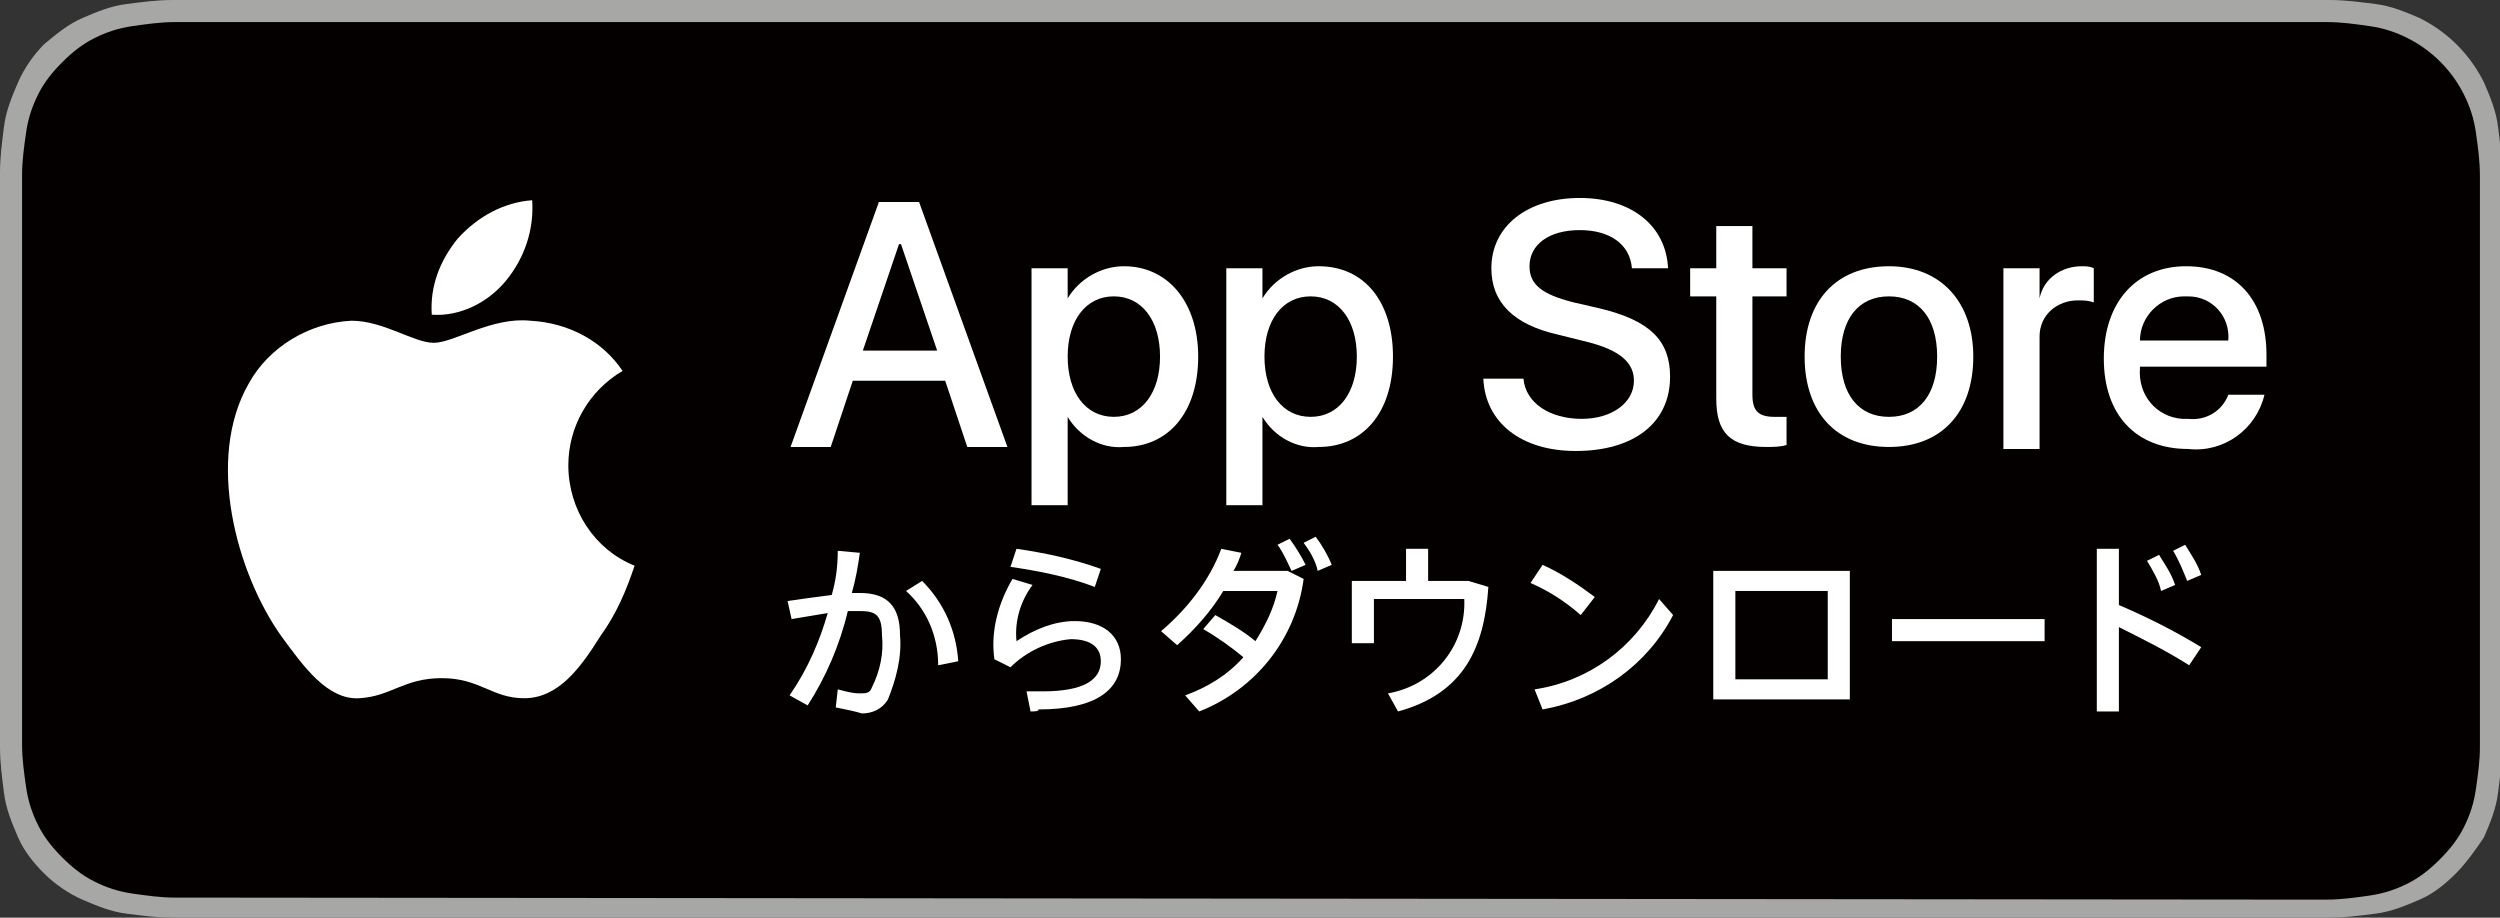
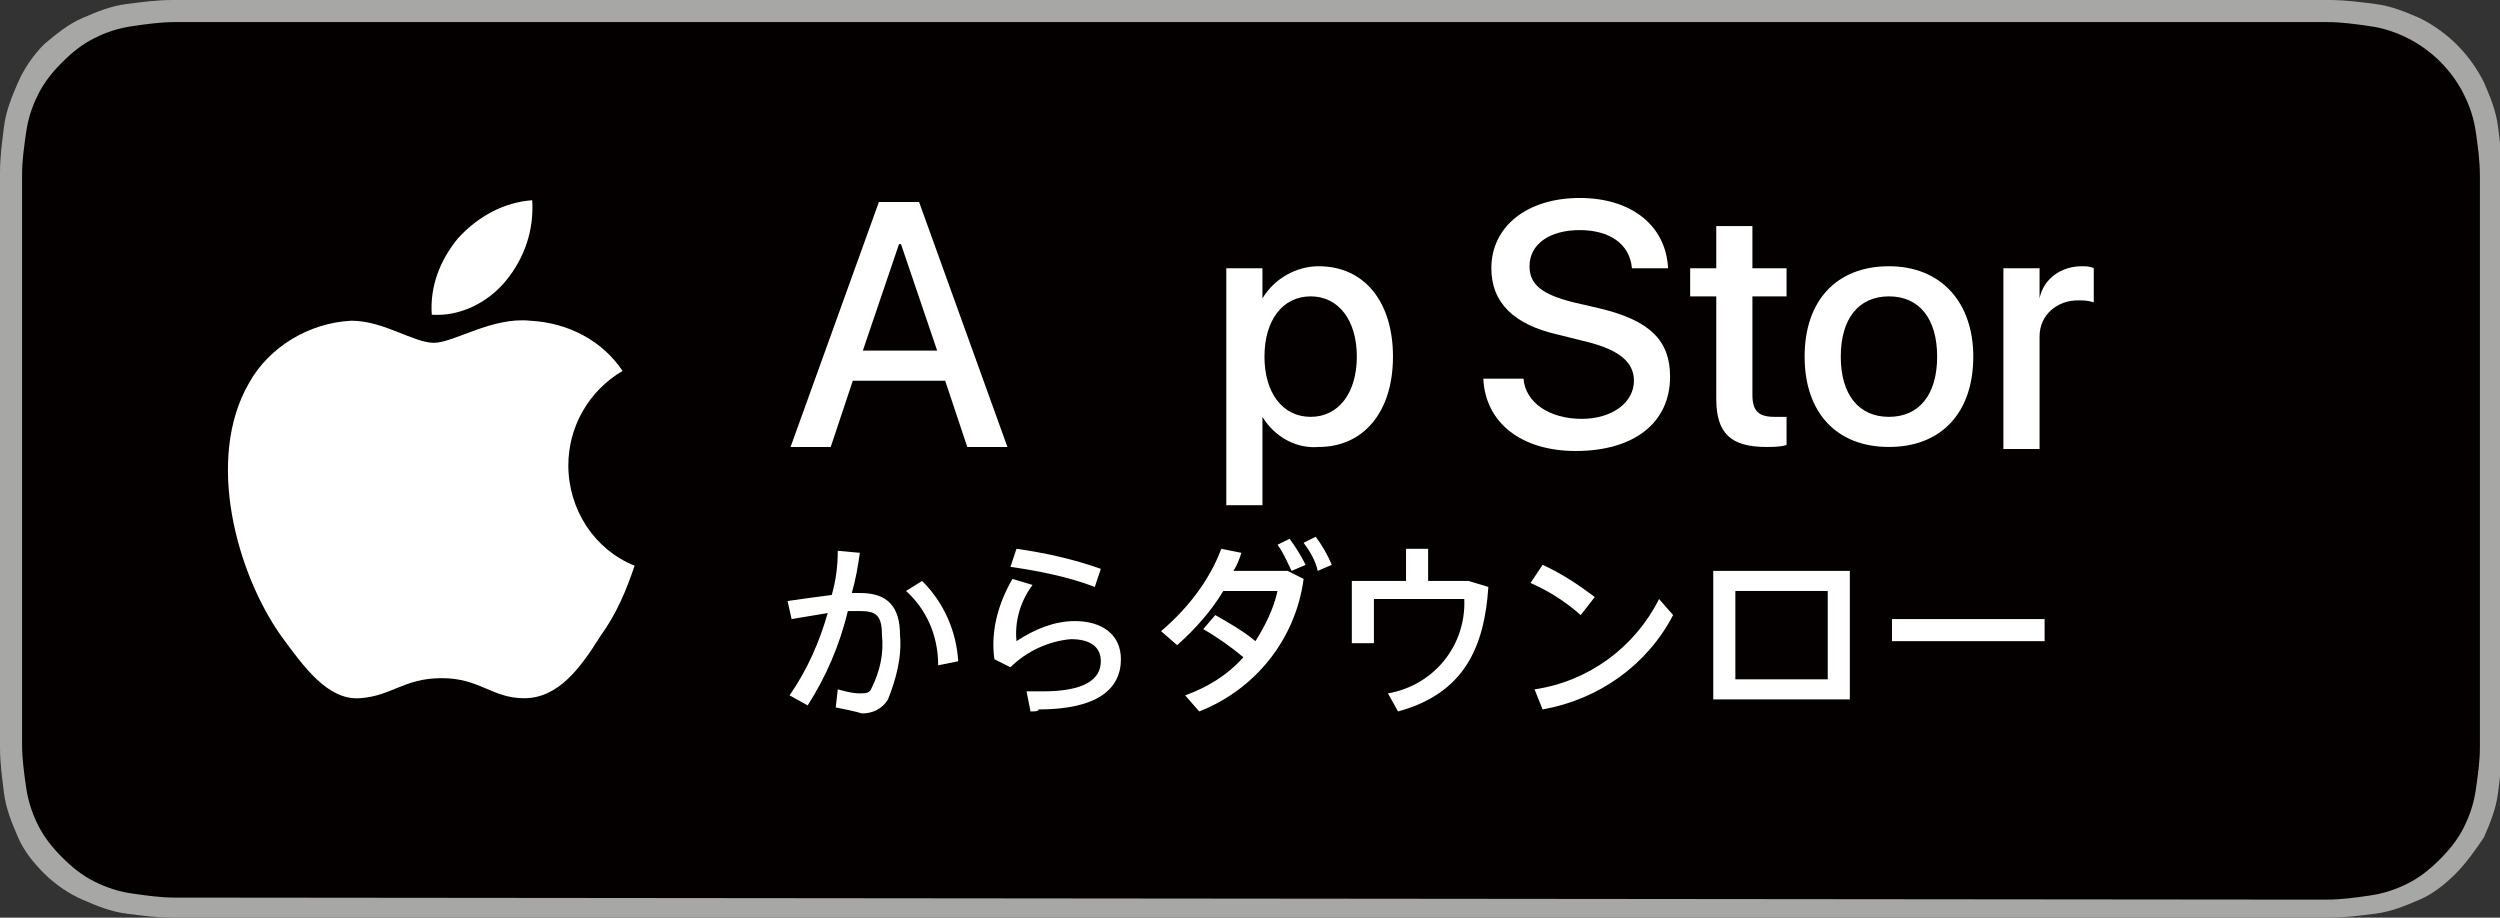
<svg xmlns="http://www.w3.org/2000/svg" version="1.1" id="レイヤー_1" x="0px" y="0px" viewBox="0 0 124.5 45.7" style="enable-background:new 0 0 124.5 45.7;" xml:space="preserve">
  <rect x="0" y="0" width="124.5" height="45.7" fill="#333333" stroke="none" />
  <style type="text/css">
	.st0{fill:#A7A7A6;}
	.st1{fill:#040000;}
	.st2{fill:#FFFFFF;}
</style>
  <g id="Download_on_the_App_Store_Badge_JP_RGB_blk_100317_2_" transform="translate(961 1788)">
    <g id="グループ_78_2_">
      <path id="パス_265_2_" class="st0" d="M-847.4-1788h-102.7c-0.4,0-0.8,0-1.3,0c-0.3,0-0.7,0-1,0c-0.8,0-1.5,0.1-2.3,0.2    c-0.8,0.1-1.5,0.4-2.2,0.7c-0.7,0.3-1.3,0.8-1.9,1.3c-0.5,0.5-1,1.2-1.3,1.9c-0.3,0.7-0.6,1.4-0.7,2.2c-0.1,0.8-0.2,1.5-0.2,2.3    c0,0.4,0,0.7,0,1.1v26.4c0,0.4,0,0.7,0,1.1c0,0.8,0.1,1.5,0.2,2.3c0.1,0.8,0.4,1.5,0.7,2.2c0.3,0.7,0.8,1.3,1.3,1.8    c0.5,0.5,1.2,1,1.9,1.3c0.7,0.3,1.4,0.6,2.2,0.7c0.8,0.1,1.5,0.2,2.3,0.2c0.4,0,0.7,0,1.1,0c0.4,0,0.8,0,1.3,0h102.7    c0.4,0,0.8,0,1.2,0c0.3,0,0.7,0,1.1,0c0.8,0,1.5-0.1,2.3-0.2c0.8-0.1,1.5-0.4,2.2-0.7c0.7-0.3,1.3-0.8,1.8-1.3    c0.5-0.5,1-1.2,1.4-1.8c0.3-0.7,0.6-1.4,0.7-2.2c0.1-0.8,0.2-1.5,0.2-2.3c0-0.4,0-0.7,0-1.1c0-0.4,0-0.8,0-1.3v-23.9    c0-0.4,0-0.8,0-1.2c0-0.4,0-0.7,0-1.1c0-0.8-0.1-1.5-0.2-2.3c-0.1-0.8-0.4-1.5-0.7-2.2c-0.7-1.4-1.8-2.5-3.2-3.2    c-0.7-0.3-1.4-0.6-2.2-0.7c-0.8-0.1-1.5-0.2-2.3-0.2c-0.3,0-0.7,0-1.1,0C-846.6-1788-847-1788-847.4-1788z" />
      <path id="パス_266_2_" class="st1" d="M-951.3-1743.3c-0.3,0-0.7,0-1,0c-0.7,0-1.4-0.1-2.1-0.2c-0.7-0.1-1.3-0.3-1.9-0.6    c-0.6-0.3-1.1-0.7-1.6-1.2c-0.5-0.5-0.9-1-1.2-1.6c-0.3-0.6-0.5-1.2-0.6-1.9c-0.1-0.7-0.2-1.4-0.2-2.1c0-0.2,0-1,0-1v-26.4    c0,0,0-0.8,0-1c0-0.7,0.1-1.4,0.2-2.1c0.1-0.7,0.3-1.3,0.6-1.9c0.3-0.6,0.7-1.1,1.2-1.6c0.5-0.5,1-0.9,1.6-1.2    c0.6-0.3,1.2-0.5,1.9-0.6c0.7-0.1,1.4-0.2,2.1-0.2l1,0h105.2l1,0c0.7,0,1.4,0.1,2.1,0.2c0.7,0.1,1.3,0.3,1.9,0.6    c1.2,0.6,2.2,1.6,2.8,2.8c0.3,0.6,0.5,1.2,0.6,1.9c0.1,0.7,0.2,1.4,0.2,2.2c0,0.3,0,0.7,0,1c0,0.4,0,0.8,0,1.2v23.9    c0,0.4,0,0.8,0,1.2c0,0.4,0,0.7,0,1.1c0,0.7-0.1,1.4-0.2,2.1c-0.1,0.7-0.3,1.3-0.6,1.9c-0.3,0.6-0.7,1.1-1.2,1.6    c-0.5,0.5-1,0.9-1.6,1.2c-0.6,0.3-1.2,0.5-1.9,0.6c-0.7,0.1-1.4,0.2-2.1,0.2c-0.3,0-0.7,0-1,0h-1.2L-951.3-1743.3z" />
    </g>
    <g id="グループ_79_2_" transform="translate(39.37 9.859)">
      <path id="パス_267_2_" class="st2" d="M-953.3-1778.9h-4.6l-1.1,3.3h-2l4.4-12.2h2l4.4,12.2h-2L-953.3-1778.9z M-957.4-1780.4    h3.7l-1.8-5.3h-0.1L-957.4-1780.4z" />
-       <path id="パス_268_2_" class="st2" d="M-940.7-1780.1c0,2.8-1.5,4.5-3.7,4.5c-1.1,0.1-2.2-0.5-2.8-1.5h0v4.4h-1.8v-11.8h1.8v1.5    h0c0.6-1,1.7-1.6,2.8-1.6C-942.2-1784.6-940.7-1782.8-940.7-1780.1z M-942.6-1780.1c0-1.8-0.9-3-2.3-3c-1.4,0-2.3,1.2-2.3,3    c0,1.8,0.9,3,2.3,3C-943.5-1777.1-942.6-1778.3-942.6-1780.1z" />
      <path id="パス_269_2_" class="st2" d="M-931-1780.1c0,2.8-1.5,4.5-3.7,4.5c-1.1,0.1-2.2-0.5-2.8-1.5h0v4.4h-1.8v-11.8h1.8v1.5h0    c0.6-1,1.7-1.6,2.8-1.6C-932.4-1784.6-931-1782.8-931-1780.1z M-932.8-1780.1c0-1.8-0.9-3-2.3-3c-1.4,0-2.3,1.2-2.3,3    c0,1.8,0.9,3,2.3,3C-933.7-1777.1-932.8-1778.3-932.8-1780.1z" />
      <path id="パス_270_2_" class="st2" d="M-924.5-1779c0.1,1.2,1.3,2,2.9,2c1.5,0,2.6-0.8,2.6-1.9c0-0.9-0.7-1.5-2.2-1.9l-1.6-0.4    c-2.2-0.5-3.3-1.6-3.3-3.3c0-2.1,1.8-3.5,4.4-3.5c2.6,0,4.3,1.4,4.4,3.5h-1.8c-0.1-1.2-1.1-1.9-2.6-1.9s-2.5,0.7-2.5,1.8    c0,0.9,0.6,1.4,2.2,1.8l1.3,0.3c2.5,0.6,3.5,1.6,3.5,3.4c0,2.3-1.8,3.7-4.7,3.7c-2.7,0-4.5-1.4-4.6-3.6L-924.5-1779z" />
      <path id="パス_271_2_" class="st2" d="M-913.1-1786.6v2.1h1.7v1.4h-1.7v4.9c0,0.8,0.3,1.1,1.1,1.1c0.2,0,0.4,0,0.6,0v1.4    c-0.3,0.1-0.7,0.1-1,0.1c-1.8,0-2.5-0.7-2.5-2.4v-5.1h-1.3v-1.4h1.3v-2.1L-913.1-1786.6z" />
      <path id="パス_272_2_" class="st2" d="M-910.5-1780.1c0-2.8,1.6-4.5,4.2-4.5s4.2,1.8,4.2,4.5c0,2.8-1.6,4.5-4.2,4.5    S-910.5-1777.3-910.5-1780.1z M-903.9-1780.1c0-1.9-0.9-3-2.4-3s-2.4,1.1-2.4,3c0,1.9,0.9,3,2.4,3S-903.9-1778.2-903.9-1780.1z" />
      <path id="パス_273_2_" class="st2" d="M-900.5-1784.5h1.7v1.5h0c0.2-1,1.1-1.6,2.1-1.6c0.2,0,0.4,0,0.6,0.1v1.7    c-0.3-0.1-0.5-0.1-0.8-0.1c-1,0-1.9,0.7-1.9,1.8c0,0.1,0,0.2,0,0.3v5.3h-1.8V-1784.5z" />
-       <path id="パス_274_2_" class="st2" d="M-887.6-1778.2c-0.4,1.7-2,2.9-3.8,2.7c-2.6,0-4.2-1.7-4.2-4.5c0-2.8,1.6-4.6,4.1-4.6    c2.5,0,4,1.7,4,4.4v0.6h-6.3v0.1c-0.1,1.3,0.8,2.4,2.1,2.5c0.1,0,0.2,0,0.3,0c0.9,0.1,1.7-0.4,2-1.2L-887.6-1778.2z     M-893.8-1780.9h4.4c0.1-1.2-0.8-2.2-2-2.2c-0.1,0-0.1,0-0.2,0C-892.8-1783.1-893.8-1782.1-893.8-1780.9    C-893.8-1780.9-893.8-1780.9-893.8-1780.9L-893.8-1780.9z" />
    </g>
    <g id="グループ_80_2_" transform="translate(39.321 26.73)">
      <path id="パス_275_2_" class="st2" d="M-958.7-1779.5l0.1-0.9c0.4,0.1,0.7,0.2,1.1,0.2c0.3,0,0.5,0,0.6-0.3    c0.4-0.8,0.6-1.7,0.5-2.6c0-1-0.3-1.2-1.1-1.2c-0.2,0-0.4,0-0.6,0c-0.4,1.7-1.1,3.3-2,4.7l-0.9-0.5c0.9-1.3,1.5-2.7,1.9-4.1    c-0.6,0.1-1.2,0.2-1.8,0.3l-0.2-0.9c0.7-0.1,1.4-0.2,2.2-0.3c0.2-0.7,0.3-1.4,0.3-2.2l1.1,0.1c-0.1,0.7-0.2,1.3-0.4,2h0.4    c1.4,0,2,0.7,2,2.1c0.1,1.1-0.2,2.2-0.6,3.2c-0.3,0.5-0.8,0.7-1.3,0.7C-957.7-1779.3-958.2-1779.4-958.7-1779.5L-958.7-1779.5z     M-955.2-1785.3l0.8-0.5c1.1,1.1,1.7,2.5,1.8,4l-1,0.2C-953.6-1783.1-954.2-1784.4-955.2-1785.3z" />
      <path id="パス_276_2_" class="st2" d="M-949-1779.3l-0.2-1c0.3,0,0.6,0,0.8,0c2.1,0,2.9-0.6,2.9-1.5c0-0.7-0.5-1.1-1.5-1.1    c-1.1,0.1-2.2,0.6-3,1.4l-0.8-0.4c-0.2-1.4,0.2-2.8,0.9-4l1,0.3c-0.6,0.8-0.9,1.8-0.8,2.8c0.9-0.6,1.9-1,2.9-1    c1.4,0,2.3,0.7,2.3,1.9c0,1.5-1.2,2.5-4.1,2.5C-948.6-1779.3-948.8-1779.3-949-1779.3z M-950-1786.5l0.3-0.9    c1.4,0.2,2.8,0.5,4.2,1l-0.3,0.9C-947.1-1786-948.6-1786.3-950-1786.5L-950-1786.5z" />
      <path id="パス_277_2_" class="st2" d="M-941.3-1780.1c1.1-0.4,2.1-1,2.9-1.9c-0.6-0.5-1.3-1-2-1.4l0.6-0.7    c0.7,0.4,1.4,0.8,2,1.3c0.5-0.8,0.9-1.6,1.1-2.5h-2.7c-0.6,1-1.4,1.9-2.3,2.7l-0.8-0.7c1.3-1.1,2.4-2.5,3-4.1l1,0.2    c-0.1,0.3-0.2,0.6-0.4,0.9h2.7l0.8,0.4c-0.4,3-2.4,5.5-5.2,6.6L-941.3-1780.1z M-936.7-1787.6l0.6-0.3c0.3,0.4,0.6,0.9,0.8,1.3    l-0.7,0.3C-936.2-1786.7-936.4-1787.2-936.7-1787.6L-936.7-1787.6z M-935.4-1787.7l0.6-0.3c0.3,0.4,0.6,0.9,0.8,1.4l-0.7,0.3    C-934.8-1786.8-935.1-1787.3-935.4-1787.7L-935.4-1787.7z" />
      <path id="パス_278_2_" class="st2" d="M-930.7-1779.3l-0.5-0.9c2.3-0.4,3.9-2.4,3.8-4.7h-4.5v2.2h-1.1v-3.1h2.7v-1.6h1.1v1.6h2    l1,0.3C-926.4-1782.5-927.4-1780.2-930.7-1779.3z" />
      <path id="パス_279_2_" class="st2" d="M-924.1-1785.7l0.6-0.9c0.9,0.4,1.8,1,2.6,1.6l-0.7,0.9    C-922.4-1784.8-923.2-1785.3-924.1-1785.7L-924.1-1785.7z M-923.9-1780.4c2.7-0.4,5-2.1,6.2-4.5l0.7,0.8c-1.3,2.5-3.7,4.2-6.5,4.7    L-923.9-1780.4z" />
      <path id="パス_280_2_" class="st2" d="M-908.2-1779.9h-6.8v-6.4h6.8V-1779.9z M-913.9-1785.3v4.4h4.6v-4.4H-913.9z" />
      <path id="パス_281_2_" class="st2" d="M-898.5-1782.8h-7.6v-1.1h7.6V-1782.8z" />
-       <path id="パス_282_2_" class="st2" d="M-895.9-1787.4h1.1v2.8c1.4,0.6,2.8,1.3,4.1,2.1l-0.6,0.9c-1.1-0.7-2.3-1.3-3.5-1.9v4.2    h-1.1V-1787.4z M-893.4-1786.8l0.6-0.3c0.3,0.5,0.6,0.9,0.8,1.5l-0.7,0.3C-892.8-1785.8-893.1-1786.3-893.4-1786.8L-893.4-1786.8z     M-892.1-1787.3l0.6-0.3c0.3,0.5,0.6,0.9,0.8,1.5l-0.7,0.3C-891.6-1786.3-891.8-1786.8-892.1-1787.3L-892.1-1787.3z" />
    </g>
    <g id="_Group__2_" transform="translate(11.403 9.972)">
      <g id="_Group_2_2_">
        <path id="_Path__2_" class="st2" d="M-944.1-1774.8c0-1.9,1-3.7,2.7-4.7c-1-1.5-2.7-2.4-4.6-2.5c-1.9-0.2-3.8,1.1-4.8,1.1     c-1,0-2.5-1.1-4.1-1.1c-2.1,0.1-4.1,1.3-5.1,3.1c-2.2,3.8-0.6,9.5,1.6,12.6c1.1,1.5,2.3,3.2,3.9,3.1c1.6-0.1,2.2-1,4.1-1     c1.9,0,2.5,1,4.1,1c1.7,0,2.8-1.5,3.8-3.1c0.8-1.1,1.3-2.3,1.7-3.5C-942.8-1770.6-944.1-1772.6-944.1-1774.8z" />
        <path id="_Path_2_2_" class="st2" d="M-947.2-1784c0.9-1.1,1.4-2.5,1.3-4c-1.4,0.1-2.7,0.8-3.7,1.9c-0.9,1.1-1.4,2.4-1.3,3.8     C-949.5-1782.2-948.1-1782.9-947.2-1784z" />
      </g>
    </g>
  </g>
</svg>